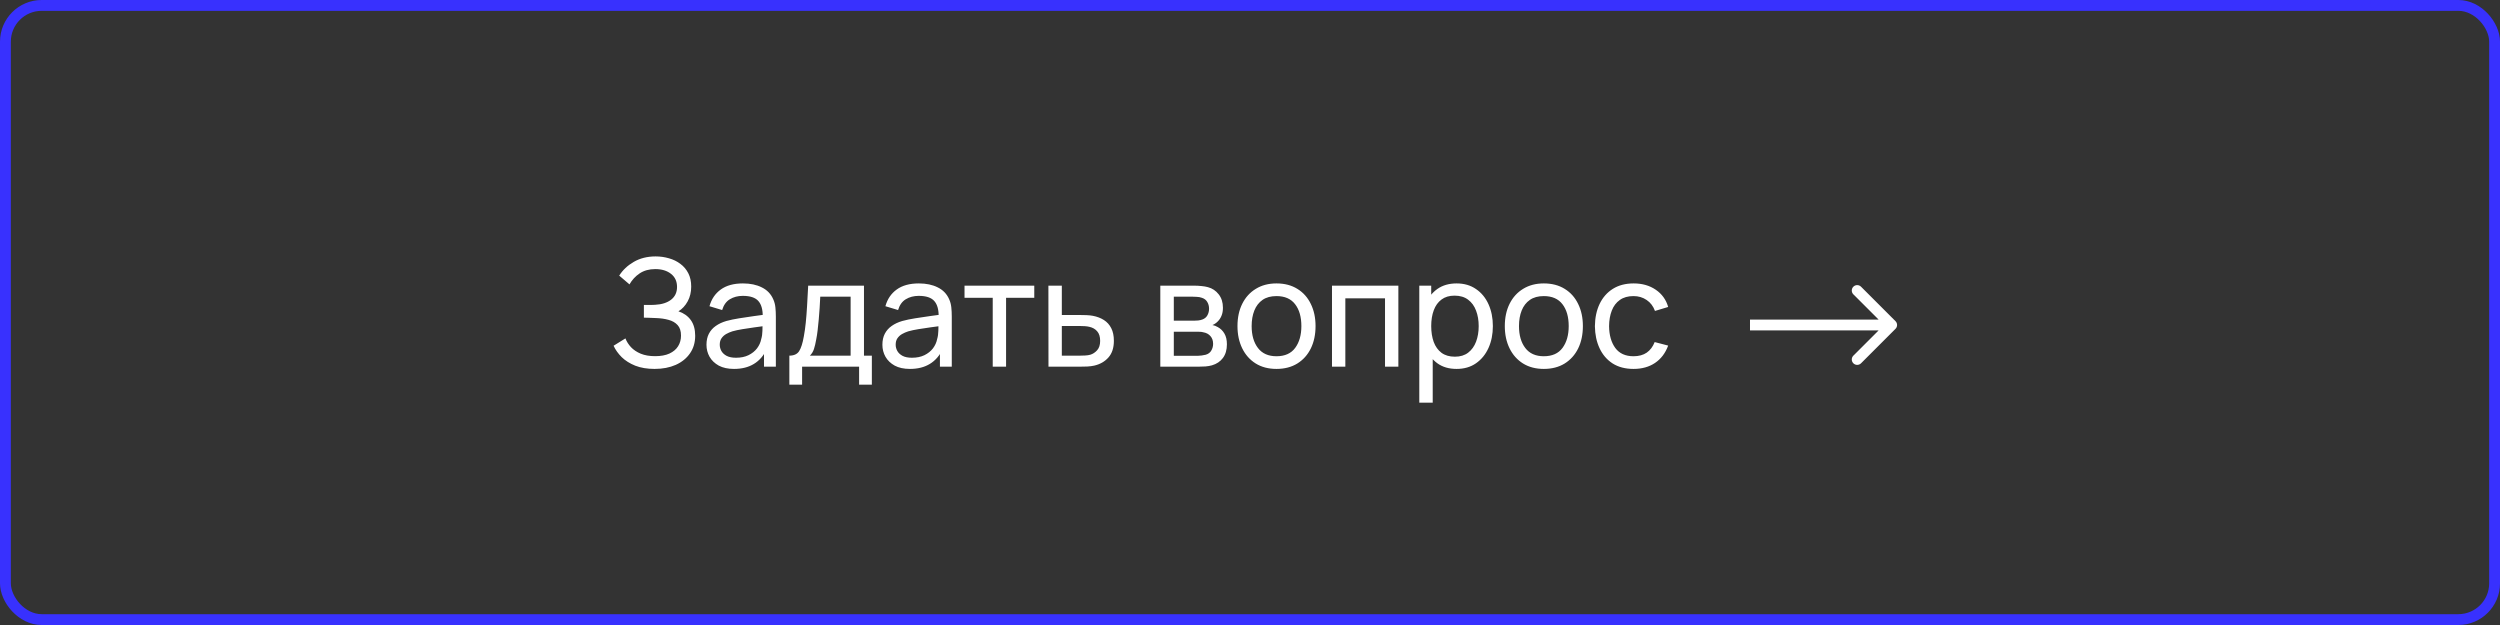
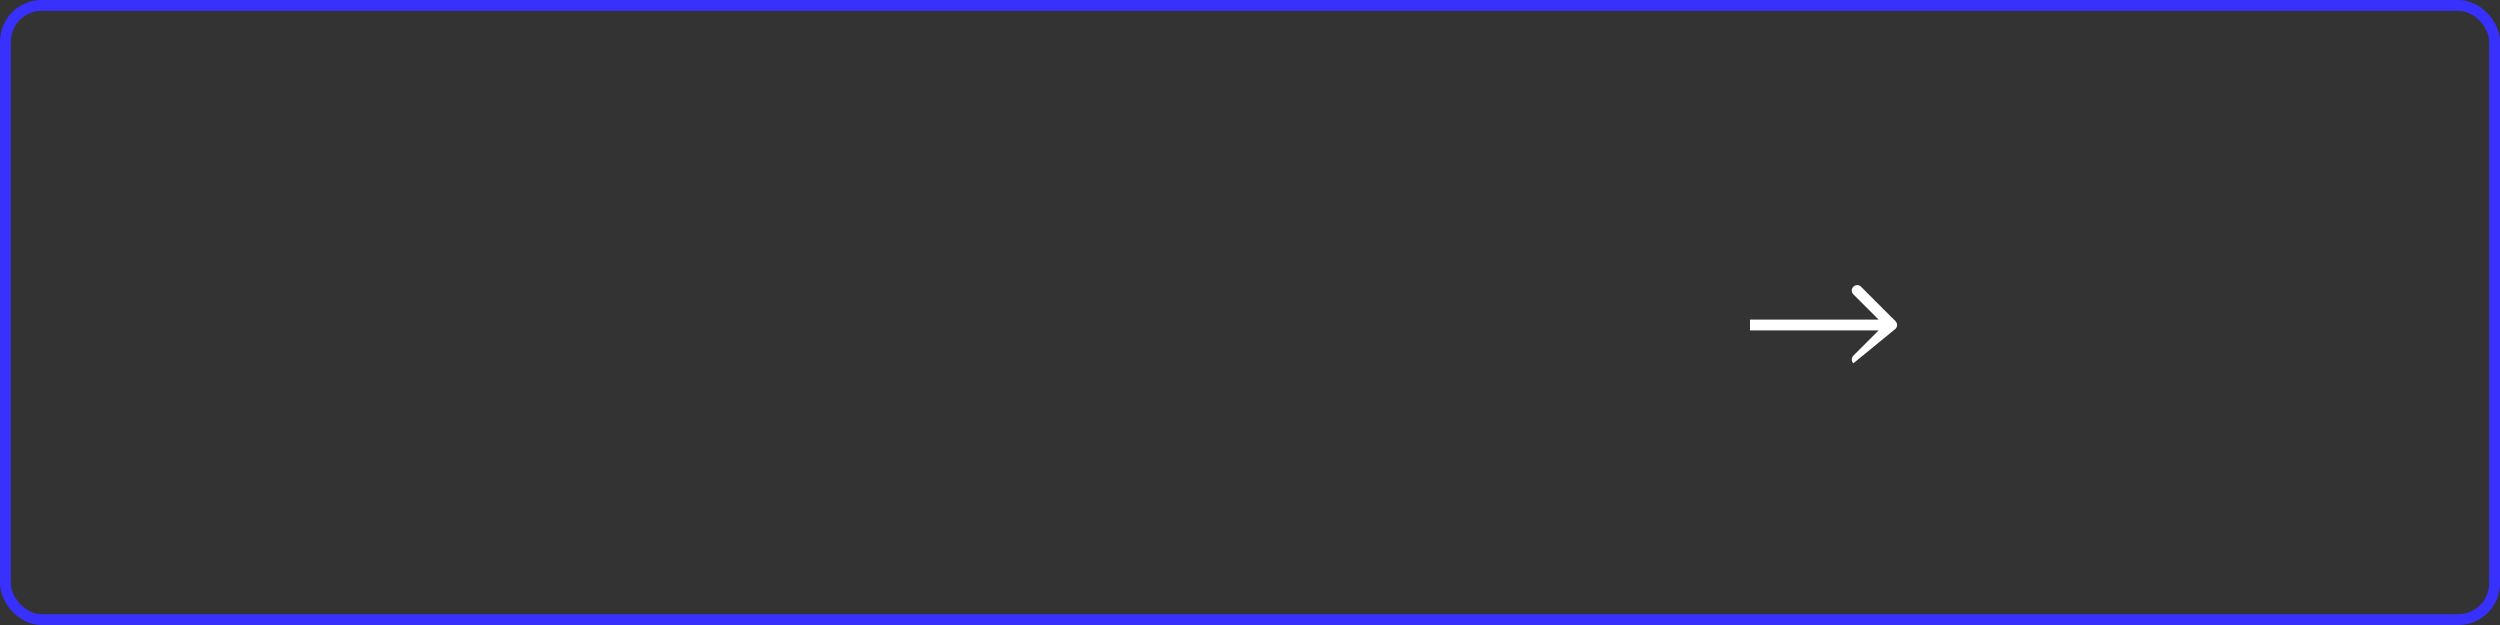
<svg xmlns="http://www.w3.org/2000/svg" width="300" height="75" viewBox="0 0 300 75" fill="none">
  <rect x="0" y="0" width="300" height="75" fill="#333333" stroke="none" />
  <rect x="0.65" y="0.65" width="298.7" height="73.7" rx="4.35" stroke="#3831FE" stroke-width="1.3" />
-   <path d="M78.553 44.27C77.665 44.27 76.891 44.141 76.231 43.883C75.577 43.619 75.034 43.277 74.602 42.857C74.176 42.431 73.852 41.975 73.63 41.489L75.052 40.607C75.196 40.985 75.418 41.336 75.718 41.66C76.024 41.984 76.414 42.245 76.888 42.443C77.368 42.641 77.944 42.74 78.616 42.74C79.3 42.74 79.873 42.635 80.335 42.425C80.797 42.209 81.142 41.918 81.37 41.552C81.604 41.18 81.721 40.754 81.721 40.274C81.721 39.728 81.586 39.308 81.316 39.014C81.046 38.714 80.683 38.504 80.227 38.384C79.777 38.258 79.279 38.186 78.733 38.168C78.307 38.15 78.001 38.138 77.815 38.132C77.629 38.126 77.503 38.123 77.437 38.123C77.377 38.123 77.32 38.123 77.266 38.123V36.593C77.32 36.593 77.434 36.593 77.608 36.593C77.782 36.593 77.965 36.593 78.157 36.593C78.349 36.587 78.502 36.581 78.616 36.575C79.42 36.533 80.059 36.329 80.533 35.963C81.007 35.591 81.244 35.081 81.244 34.433C81.244 33.761 81.001 33.236 80.515 32.858C80.035 32.48 79.408 32.291 78.634 32.291C77.902 32.291 77.278 32.462 76.762 32.804C76.252 33.146 75.844 33.587 75.538 34.127L74.305 33.074C74.725 32.408 75.307 31.859 76.051 31.427C76.801 30.989 77.677 30.77 78.679 30.77C79.231 30.77 79.762 30.845 80.272 30.995C80.788 31.139 81.244 31.361 81.64 31.661C82.042 31.955 82.36 32.33 82.594 32.786C82.828 33.236 82.945 33.77 82.945 34.388C82.945 35.054 82.804 35.645 82.522 36.161C82.24 36.677 81.871 37.076 81.415 37.358C82.045 37.568 82.537 37.916 82.891 38.402C83.245 38.888 83.422 39.518 83.422 40.292C83.422 41.102 83.215 41.804 82.801 42.398C82.393 42.992 81.823 43.454 81.091 43.784C80.359 44.108 79.513 44.27 78.553 44.27ZM88.08 44.27C87.354 44.27 86.745 44.138 86.253 43.874C85.767 43.604 85.398 43.25 85.146 42.812C84.9 42.374 84.777 41.894 84.777 41.372C84.777 40.862 84.873 40.421 85.065 40.049C85.263 39.671 85.539 39.359 85.893 39.113C86.247 38.861 86.67 38.663 87.162 38.519C87.624 38.393 88.14 38.285 88.71 38.195C89.286 38.099 89.868 38.012 90.456 37.934C91.044 37.856 91.593 37.781 92.103 37.709L91.527 38.042C91.545 37.178 91.371 36.539 91.005 36.125C90.645 35.711 90.021 35.504 89.133 35.504C88.545 35.504 88.029 35.639 87.585 35.909C87.147 36.173 86.838 36.605 86.658 37.205L85.137 36.746C85.371 35.894 85.824 35.225 86.496 34.739C87.168 34.253 88.053 34.01 89.151 34.01C90.033 34.01 90.789 34.169 91.419 34.487C92.055 34.799 92.511 35.273 92.787 35.909C92.925 36.209 93.012 36.536 93.048 36.89C93.084 37.238 93.102 37.604 93.102 37.988V44H91.68V41.669L92.013 41.885C91.647 42.671 91.134 43.265 90.474 43.667C89.82 44.069 89.022 44.27 88.08 44.27ZM88.323 42.929C88.899 42.929 89.397 42.827 89.817 42.623C90.243 42.413 90.585 42.14 90.843 41.804C91.101 41.462 91.269 41.09 91.347 40.688C91.437 40.388 91.485 40.055 91.491 39.689C91.503 39.317 91.509 39.032 91.509 38.834L92.067 39.077C91.545 39.149 91.032 39.218 90.528 39.284C90.024 39.35 89.547 39.422 89.097 39.5C88.647 39.572 88.242 39.659 87.882 39.761C87.618 39.845 87.369 39.953 87.135 40.085C86.907 40.217 86.721 40.388 86.577 40.598C86.439 40.802 86.37 41.057 86.37 41.363C86.37 41.627 86.436 41.879 86.568 42.119C86.706 42.359 86.916 42.554 87.198 42.704C87.486 42.854 87.861 42.929 88.323 42.929ZM94.722 46.16V42.677C95.268 42.677 95.658 42.5 95.892 42.146C96.126 41.786 96.315 41.195 96.459 40.373C96.555 39.857 96.633 39.305 96.693 38.717C96.753 38.129 96.804 37.475 96.846 36.755C96.894 36.029 96.939 35.204 96.981 34.28H103.677V42.677H104.622V46.16H103.092V44H96.252V46.16H94.722ZM97.188 42.677H102.075V35.603H98.43C98.412 36.029 98.388 36.476 98.358 36.944C98.328 37.406 98.292 37.868 98.25 38.33C98.214 38.792 98.169 39.23 98.115 39.644C98.067 40.052 98.01 40.418 97.944 40.742C97.866 41.192 97.776 41.573 97.674 41.885C97.572 42.197 97.41 42.461 97.188 42.677ZM109.191 44.27C108.465 44.27 107.856 44.138 107.364 43.874C106.878 43.604 106.509 43.25 106.257 42.812C106.011 42.374 105.888 41.894 105.888 41.372C105.888 40.862 105.984 40.421 106.176 40.049C106.374 39.671 106.65 39.359 107.004 39.113C107.358 38.861 107.781 38.663 108.273 38.519C108.735 38.393 109.251 38.285 109.821 38.195C110.397 38.099 110.979 38.012 111.567 37.934C112.155 37.856 112.704 37.781 113.214 37.709L112.638 38.042C112.656 37.178 112.482 36.539 112.116 36.125C111.756 35.711 111.132 35.504 110.244 35.504C109.656 35.504 109.14 35.639 108.696 35.909C108.258 36.173 107.949 36.605 107.769 37.205L106.248 36.746C106.482 35.894 106.935 35.225 107.607 34.739C108.279 34.253 109.164 34.01 110.262 34.01C111.144 34.01 111.9 34.169 112.53 34.487C113.166 34.799 113.622 35.273 113.898 35.909C114.036 36.209 114.123 36.536 114.159 36.89C114.195 37.238 114.213 37.604 114.213 37.988V44H112.791V41.669L113.124 41.885C112.758 42.671 112.245 43.265 111.585 43.667C110.931 44.069 110.133 44.27 109.191 44.27ZM109.434 42.929C110.01 42.929 110.508 42.827 110.928 42.623C111.354 42.413 111.696 42.14 111.954 41.804C112.212 41.462 112.38 41.09 112.458 40.688C112.548 40.388 112.596 40.055 112.602 39.689C112.614 39.317 112.62 39.032 112.62 38.834L113.178 39.077C112.656 39.149 112.143 39.218 111.639 39.284C111.135 39.35 110.658 39.422 110.208 39.5C109.758 39.572 109.353 39.659 108.993 39.761C108.729 39.845 108.48 39.953 108.246 40.085C108.018 40.217 107.832 40.388 107.688 40.598C107.55 40.802 107.481 41.057 107.481 41.363C107.481 41.627 107.547 41.879 107.679 42.119C107.817 42.359 108.027 42.554 108.309 42.704C108.597 42.854 108.972 42.929 109.434 42.929ZM119.127 44V35.738H115.743V34.28H124.113V35.738H120.729V44H119.127ZM125.817 44L125.808 34.28H127.419V37.799H129.516C129.798 37.799 130.086 37.805 130.38 37.817C130.674 37.829 130.929 37.856 131.145 37.898C131.649 37.994 132.09 38.162 132.468 38.402C132.846 38.642 133.14 38.969 133.35 39.383C133.56 39.791 133.665 40.298 133.665 40.904C133.665 41.744 133.446 42.41 133.008 42.902C132.576 43.388 132.009 43.712 131.307 43.874C131.067 43.928 130.791 43.964 130.479 43.982C130.173 43.994 129.882 44 129.606 44H125.817ZM127.419 42.677H129.633C129.813 42.677 130.014 42.671 130.236 42.659C130.458 42.647 130.656 42.617 130.83 42.569C131.136 42.479 131.409 42.302 131.649 42.038C131.895 41.774 132.018 41.396 132.018 40.904C132.018 40.406 131.898 40.022 131.658 39.752C131.424 39.482 131.115 39.305 130.731 39.221C130.557 39.179 130.374 39.152 130.182 39.14C129.99 39.128 129.807 39.122 129.633 39.122H127.419V42.677ZM139.237 44V34.28H143.377C143.623 34.28 143.887 34.295 144.169 34.325C144.457 34.349 144.718 34.394 144.952 34.46C145.474 34.598 145.903 34.883 146.239 35.315C146.581 35.741 146.752 36.281 146.752 36.935C146.752 37.301 146.695 37.619 146.581 37.889C146.473 38.159 146.317 38.393 146.113 38.591C146.023 38.681 145.924 38.762 145.816 38.834C145.708 38.906 145.6 38.963 145.492 39.005C145.702 39.041 145.915 39.122 146.131 39.248C146.473 39.434 146.74 39.695 146.932 40.031C147.13 40.367 147.229 40.796 147.229 41.318C147.229 41.978 147.07 42.524 146.752 42.956C146.434 43.382 145.996 43.676 145.438 43.838C145.204 43.904 144.946 43.949 144.664 43.973C144.382 43.991 144.109 44 143.845 44H139.237ZM140.857 42.695H143.755C143.881 42.695 144.031 42.683 144.205 42.659C144.385 42.635 144.544 42.605 144.682 42.569C144.994 42.479 145.219 42.311 145.357 42.065C145.501 41.819 145.573 41.552 145.573 41.264C145.573 40.88 145.465 40.568 145.249 40.328C145.039 40.088 144.76 39.938 144.412 39.878C144.286 39.842 144.148 39.821 143.998 39.815C143.854 39.809 143.725 39.806 143.611 39.806H140.857V42.695ZM140.857 38.483H143.269C143.437 38.483 143.614 38.474 143.8 38.456C143.986 38.432 144.148 38.393 144.286 38.339C144.562 38.237 144.763 38.069 144.889 37.835C145.021 37.595 145.087 37.334 145.087 37.052C145.087 36.74 145.015 36.467 144.871 36.233C144.733 35.993 144.52 35.828 144.232 35.738C144.04 35.666 143.824 35.627 143.584 35.621C143.35 35.609 143.2 35.603 143.134 35.603H140.857V38.483ZM153.177 44.27C152.211 44.27 151.377 44.051 150.675 43.613C149.979 43.175 149.442 42.569 149.064 41.795C148.686 41.021 148.497 40.133 148.497 39.131C148.497 38.111 148.689 37.217 149.073 36.449C149.457 35.681 150 35.084 150.702 34.658C151.404 34.226 152.229 34.01 153.177 34.01C154.149 34.01 154.986 34.229 155.688 34.667C156.39 35.099 156.927 35.702 157.299 36.476C157.677 37.244 157.866 38.129 157.866 39.131C157.866 40.145 157.677 41.039 157.299 41.813C156.921 42.581 156.381 43.184 155.679 43.622C154.977 44.054 154.143 44.27 153.177 44.27ZM153.177 42.749C154.185 42.749 154.935 42.413 155.427 41.741C155.919 41.069 156.165 40.199 156.165 39.131C156.165 38.033 155.916 37.16 155.418 36.512C154.92 35.858 154.173 35.531 153.177 35.531C152.499 35.531 151.941 35.684 151.503 35.99C151.065 36.296 150.738 36.719 150.522 37.259C150.306 37.799 150.198 38.423 150.198 39.131C150.198 40.223 150.45 41.099 150.954 41.759C151.458 42.419 152.199 42.749 153.177 42.749ZM159.839 44V34.28H167.804V44H166.202V35.801H161.441V44H159.839ZM174.788 44.27C173.876 44.27 173.108 44.045 172.484 43.595C171.86 43.139 171.386 42.524 171.062 41.75C170.744 40.97 170.585 40.097 170.585 39.131C170.585 38.153 170.744 37.277 171.062 36.503C171.386 35.729 171.86 35.12 172.484 34.676C173.114 34.232 173.885 34.01 174.797 34.01C175.697 34.01 176.471 34.235 177.119 34.685C177.773 35.129 178.274 35.738 178.622 36.512C178.97 37.286 179.144 38.159 179.144 39.131C179.144 40.103 178.97 40.976 178.622 41.75C178.274 42.524 177.773 43.139 177.119 43.595C176.471 44.045 175.694 44.27 174.788 44.27ZM170.315 48.32V34.28H171.746V41.435H171.926V48.32H170.315ZM174.59 42.803C175.232 42.803 175.763 42.641 176.183 42.317C176.603 41.993 176.918 41.555 177.128 41.003C177.338 40.445 177.443 39.821 177.443 39.131C177.443 38.447 177.338 37.829 177.128 37.277C176.924 36.725 176.606 36.287 176.174 35.963C175.748 35.639 175.205 35.477 174.545 35.477C173.915 35.477 173.393 35.633 172.979 35.945C172.565 36.251 172.256 36.68 172.052 37.232C171.848 37.778 171.746 38.411 171.746 39.131C171.746 39.839 171.845 40.472 172.043 41.03C172.247 41.582 172.559 42.017 172.979 42.335C173.399 42.647 173.936 42.803 174.59 42.803ZM185.257 44.27C184.291 44.27 183.457 44.051 182.755 43.613C182.059 43.175 181.522 42.569 181.144 41.795C180.766 41.021 180.577 40.133 180.577 39.131C180.577 38.111 180.769 37.217 181.153 36.449C181.537 35.681 182.08 35.084 182.782 34.658C183.484 34.226 184.309 34.01 185.257 34.01C186.229 34.01 187.066 34.229 187.768 34.667C188.47 35.099 189.007 35.702 189.379 36.476C189.757 37.244 189.946 38.129 189.946 39.131C189.946 40.145 189.757 41.039 189.379 41.813C189.001 42.581 188.461 43.184 187.759 43.622C187.057 44.054 186.223 44.27 185.257 44.27ZM185.257 42.749C186.265 42.749 187.015 42.413 187.507 41.741C187.999 41.069 188.245 40.199 188.245 39.131C188.245 38.033 187.996 37.16 187.498 36.512C187 35.858 186.253 35.531 185.257 35.531C184.579 35.531 184.021 35.684 183.583 35.99C183.145 36.296 182.818 36.719 182.602 37.259C182.386 37.799 182.278 38.423 182.278 39.131C182.278 40.223 182.53 41.099 183.034 41.759C183.538 42.419 184.279 42.749 185.257 42.749ZM196.023 44.27C195.039 44.27 194.202 44.051 193.512 43.613C192.828 43.169 192.306 42.56 191.946 41.786C191.586 41.012 191.4 40.13 191.388 39.14C191.4 38.126 191.589 37.235 191.955 36.467C192.327 35.693 192.858 35.09 193.548 34.658C194.238 34.226 195.069 34.01 196.041 34.01C197.067 34.01 197.949 34.262 198.687 34.766C199.431 35.27 199.929 35.96 200.181 36.836L198.597 37.313C198.393 36.749 198.06 36.311 197.598 35.999C197.142 35.687 196.617 35.531 196.023 35.531C195.357 35.531 194.808 35.687 194.376 35.999C193.944 36.305 193.623 36.731 193.413 37.277C193.203 37.817 193.095 38.438 193.089 39.14C193.101 40.22 193.35 41.093 193.836 41.759C194.328 42.419 195.057 42.749 196.023 42.749C196.659 42.749 197.187 42.605 197.607 42.317C198.027 42.023 198.345 41.6 198.561 41.048L200.181 41.471C199.845 42.377 199.32 43.07 198.606 43.55C197.892 44.03 197.031 44.27 196.023 44.27Z" fill="white" />
-   <path d="M227.46 39.46C227.713 39.206 227.713 38.794 227.46 38.54L223.323 34.404C223.069 34.15 222.658 34.15 222.404 34.404C222.15 34.658 222.15 35.069 222.404 35.323L226.081 39L222.404 42.677C222.15 42.931 222.15 43.342 222.404 43.596C222.658 43.85 223.069 43.85 223.323 43.596L227.46 39.46ZM210 39.65L227 39.65L227 38.35L210 38.35L210 39.65Z" fill="white" />
+   <path d="M227.46 39.46C227.713 39.206 227.713 38.794 227.46 38.54L223.323 34.404C223.069 34.15 222.658 34.15 222.404 34.404C222.15 34.658 222.15 35.069 222.404 35.323L226.081 39L222.404 42.677C222.15 42.931 222.15 43.342 222.404 43.596L227.46 39.46ZM210 39.65L227 39.65L227 38.35L210 38.35L210 39.65Z" fill="white" />
</svg>